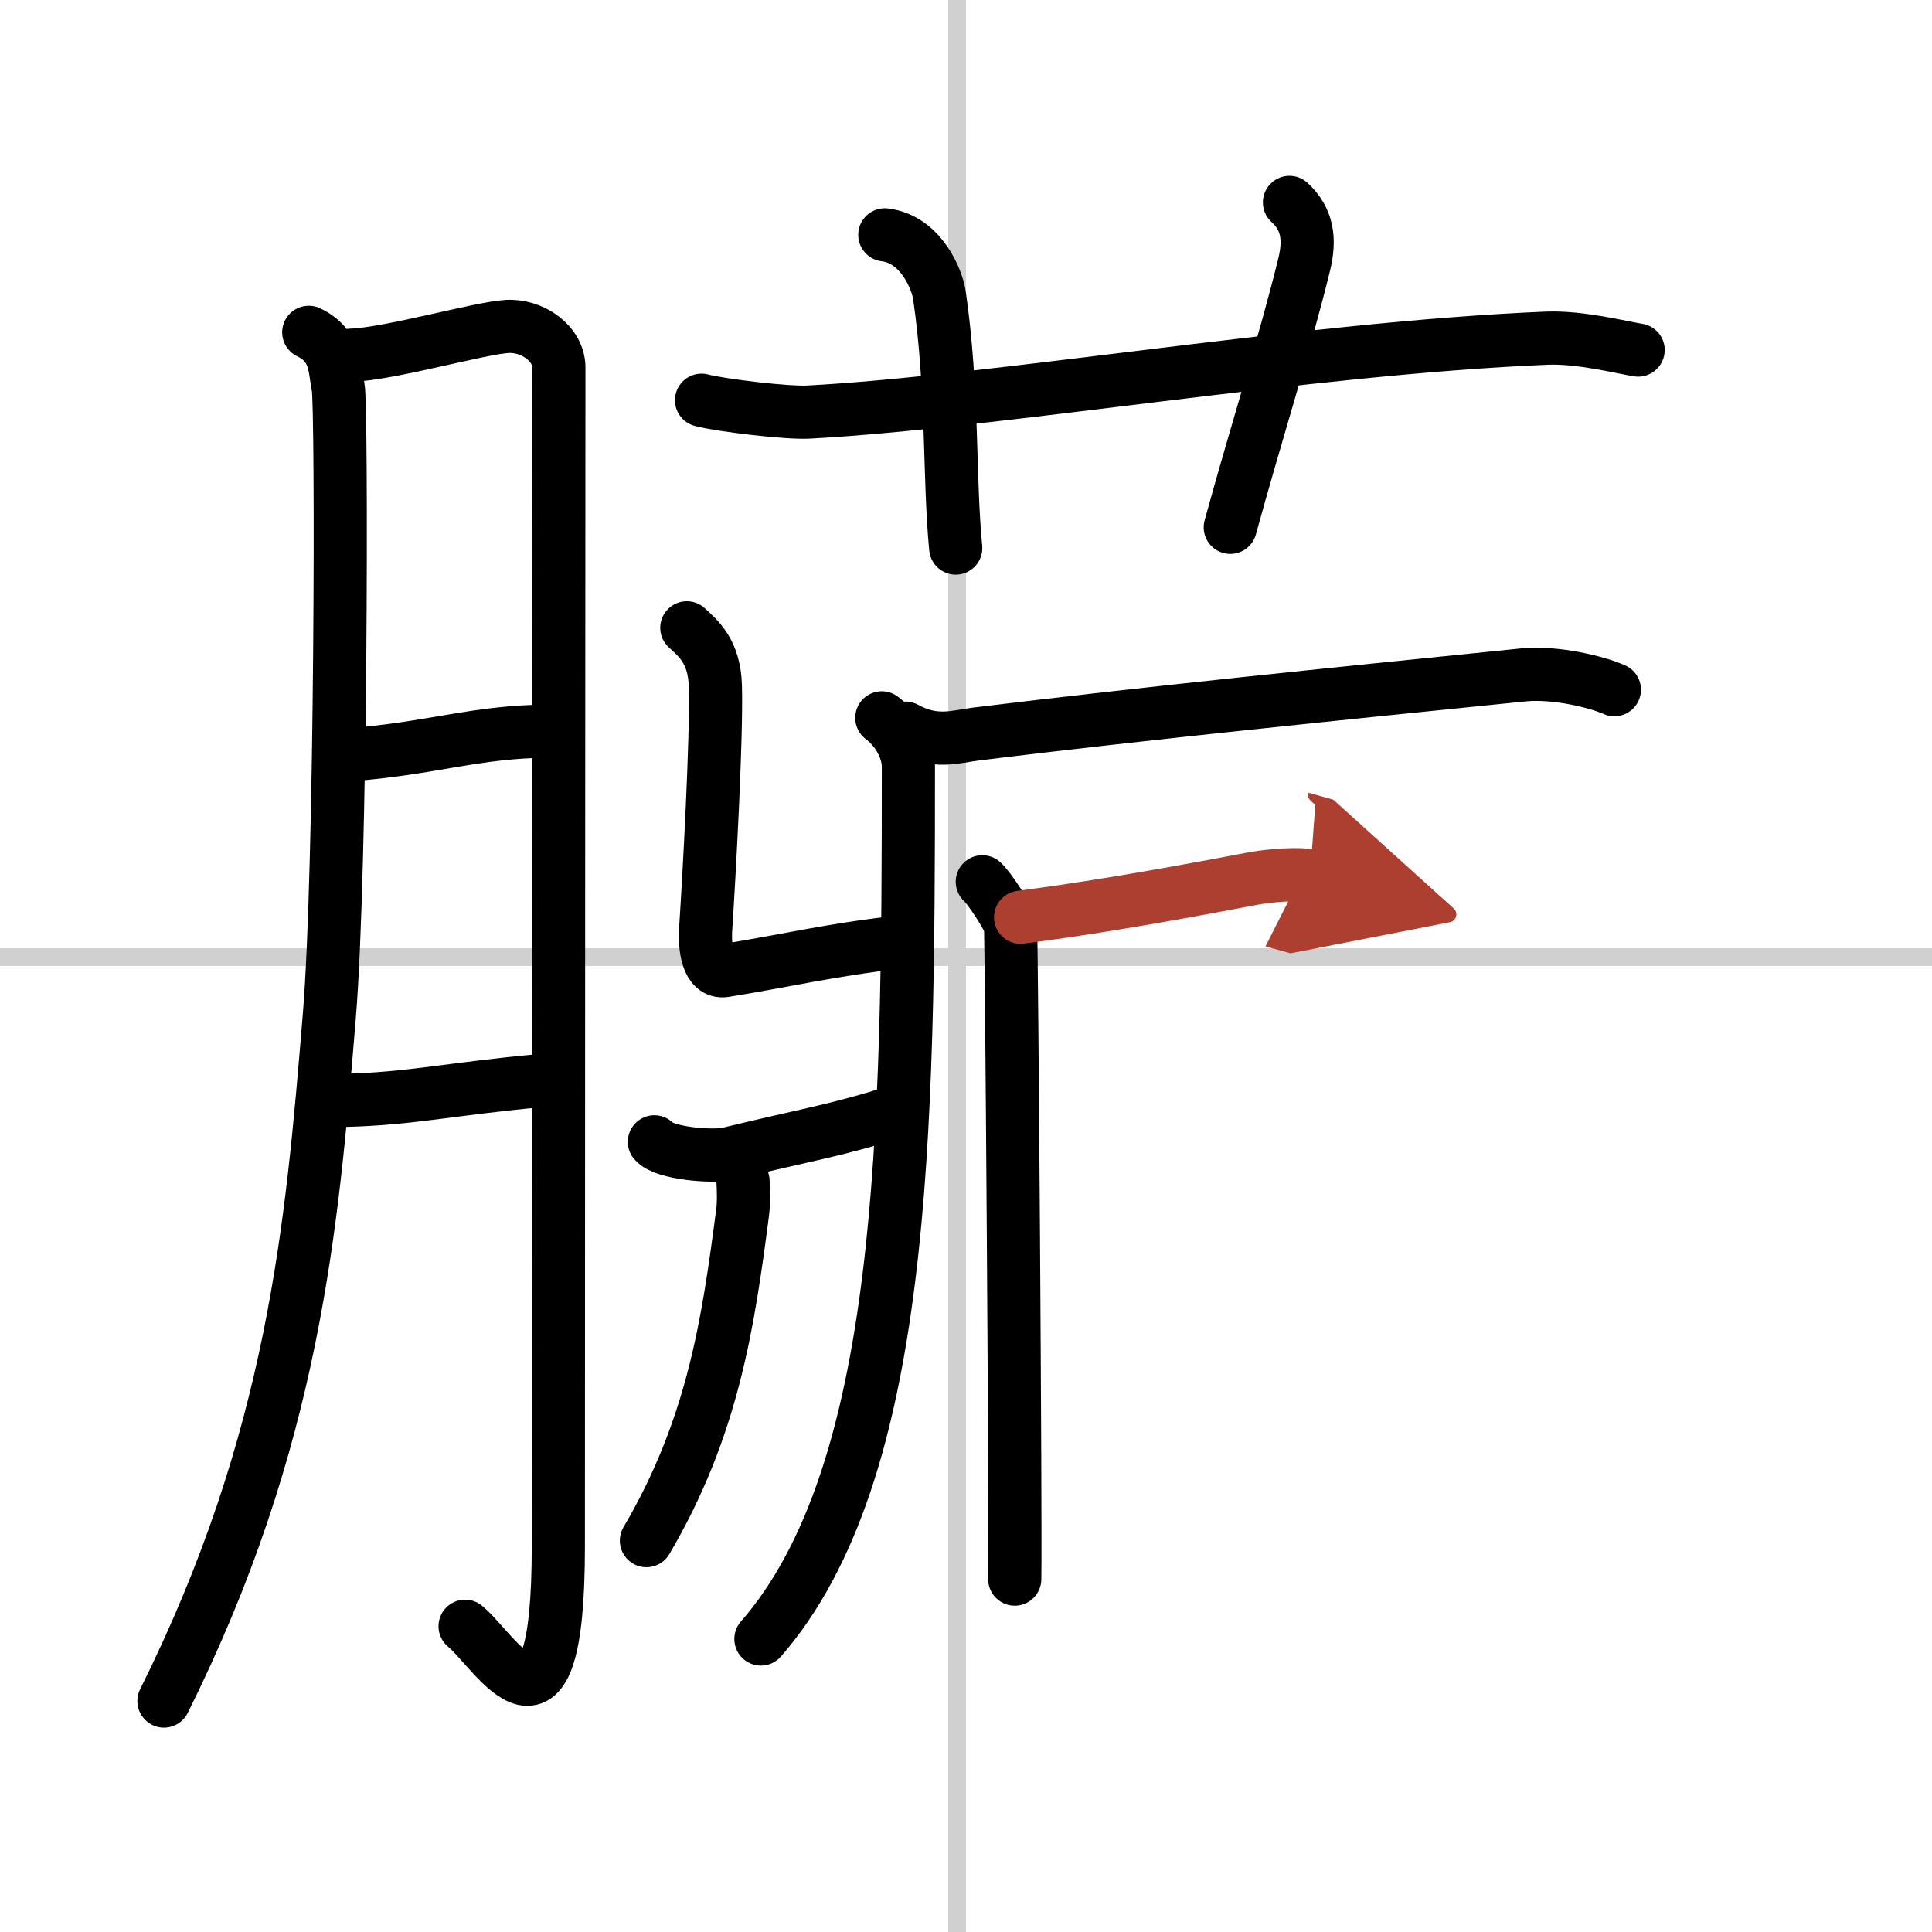
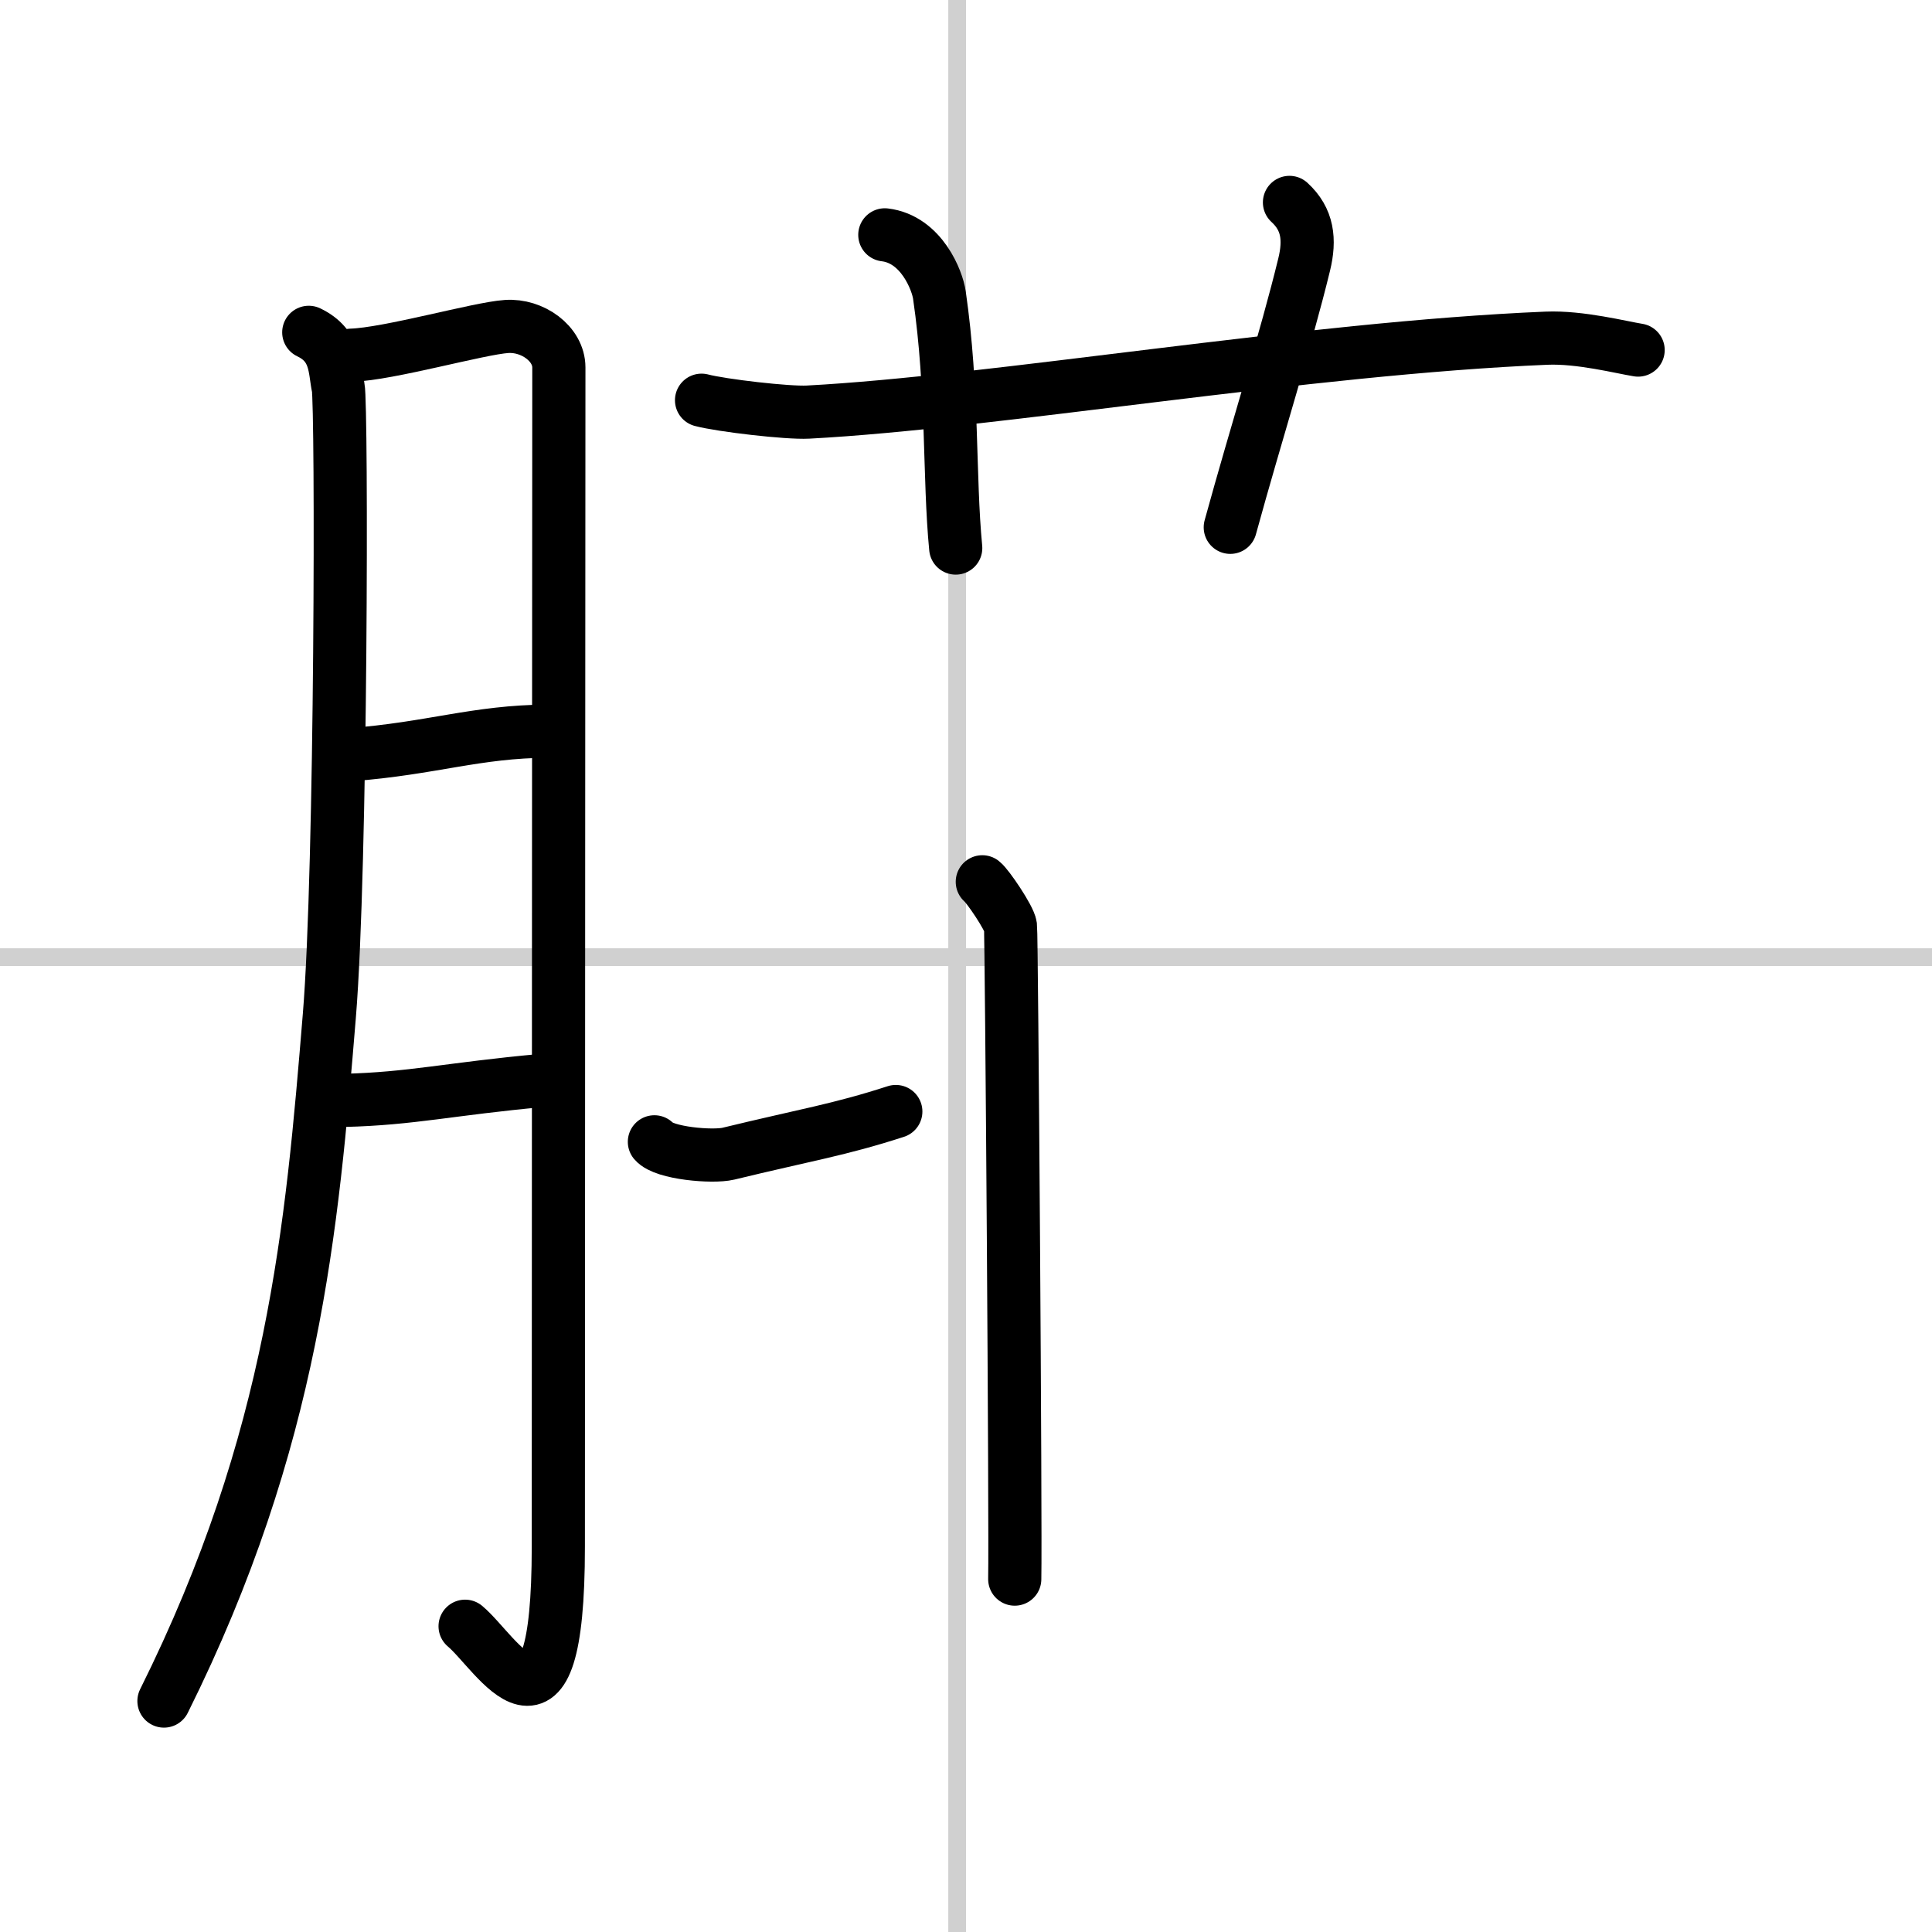
<svg xmlns="http://www.w3.org/2000/svg" width="400" height="400" viewBox="0 0 109 109">
  <defs>
    <marker id="a" markerWidth="4" orient="auto" refX="1" refY="5" viewBox="0 0 10 10">
      <polyline points="0 0 10 5 0 10 1 5" fill="#ad3f31" stroke="#ad3f31" />
    </marker>
  </defs>
  <g fill="none" stroke="#000" stroke-linecap="round" stroke-linejoin="round" stroke-width="3">
    <rect width="100%" height="100%" fill="#fff" stroke="#fff" />
    <line x1="54" x2="54" y2="109" stroke="#d0d0d0" stroke-width="1" />
    <line x2="109" y1="54" y2="54" stroke="#d0d0d0" stroke-width="1" />
    <path d="m17.42 18.75c1.58 0.75 1.45 2.11 1.66 3.1 0.21 1 0.19 27.11-0.5 35.47-0.98 11.9-1.98 23.89-9.33 38.65" />
    <path d="m19.82 20.04c2.1-0.06 7.2-1.52 8.76-1.62 1.46-0.1 2.95 0.97 2.95 2.31 0 3.18-0.03 48.46-0.03 66.52 0 12.42-3.47 5.99-5.26 4.5" />
    <path d="m19.75 42.58c4.61-0.35 7.12-1.31 11.17-1.33" />
    <path d="m19.42 62.08c3.79-0.09 5.99-0.65 11.13-1.12" />
    <path d="m39.58 22.58c1.14 0.3 4.86 0.73 6 0.67 10.48-0.55 28.16-3.61 41.67-4.17 1.9-0.08 4.22 0.52 5.17 0.67" />
    <path d="m49.92 13.25c2.08 0.25 2.97 2.6 3.08 3.4 0.78 5.36 0.53 10.25 0.92 14.27" />
    <path d="m72.75 11.42c1.04 0.95 1.17 2.1 0.83 3.5-1.04 4.27-2.67 9.37-4.17 14.83" />
-     <path d="m49.75 40.5c1 0.75 1.5 1.9 1.5 2.75 0 20.68-0.17 39.87-8.32 49.22" />
-     <path d="m51.08 41.08c1.67 0.92 2.87 0.47 4 0.33 9.7-1.19 20-2.23 30.83-3.33 1.88-0.19 4.23 0.41 5.17 0.83" />
-     <path d="m38.75 35.42c0.64 0.59 1.56 1.33 1.61 3.29 0.08 2.94-0.35 10.67-0.55 13.75-0.06 0.98 0.11 2.45 1.07 2.3 3.38-0.54 5.95-1.17 9.86-1.61" />
    <path d="m36.92 64.42c0.55 0.65 3.29 0.88 4.17 0.67 4.36-1.06 6.24-1.34 9.45-2.38" />
-     <path d="m41.92 66.63c0.02 0.46 0.06 1.18-0.03 1.83-0.81 6.17-1.65 12.05-5.42 18.46" />
    <path d="m55.42 49.75c0.3 0.23 1.53 2.04 1.59 2.51 0.06 0.46 0.3 33.92 0.24 36.83" />
-     <path d="m57.58 51.75c3.07-0.4 6.92-1 13.04-2.17 1.08-0.21 2.75-0.31 3.29-0.16" marker-end="url(#a)" stroke="#ad3f31" />
  </g>
</svg>